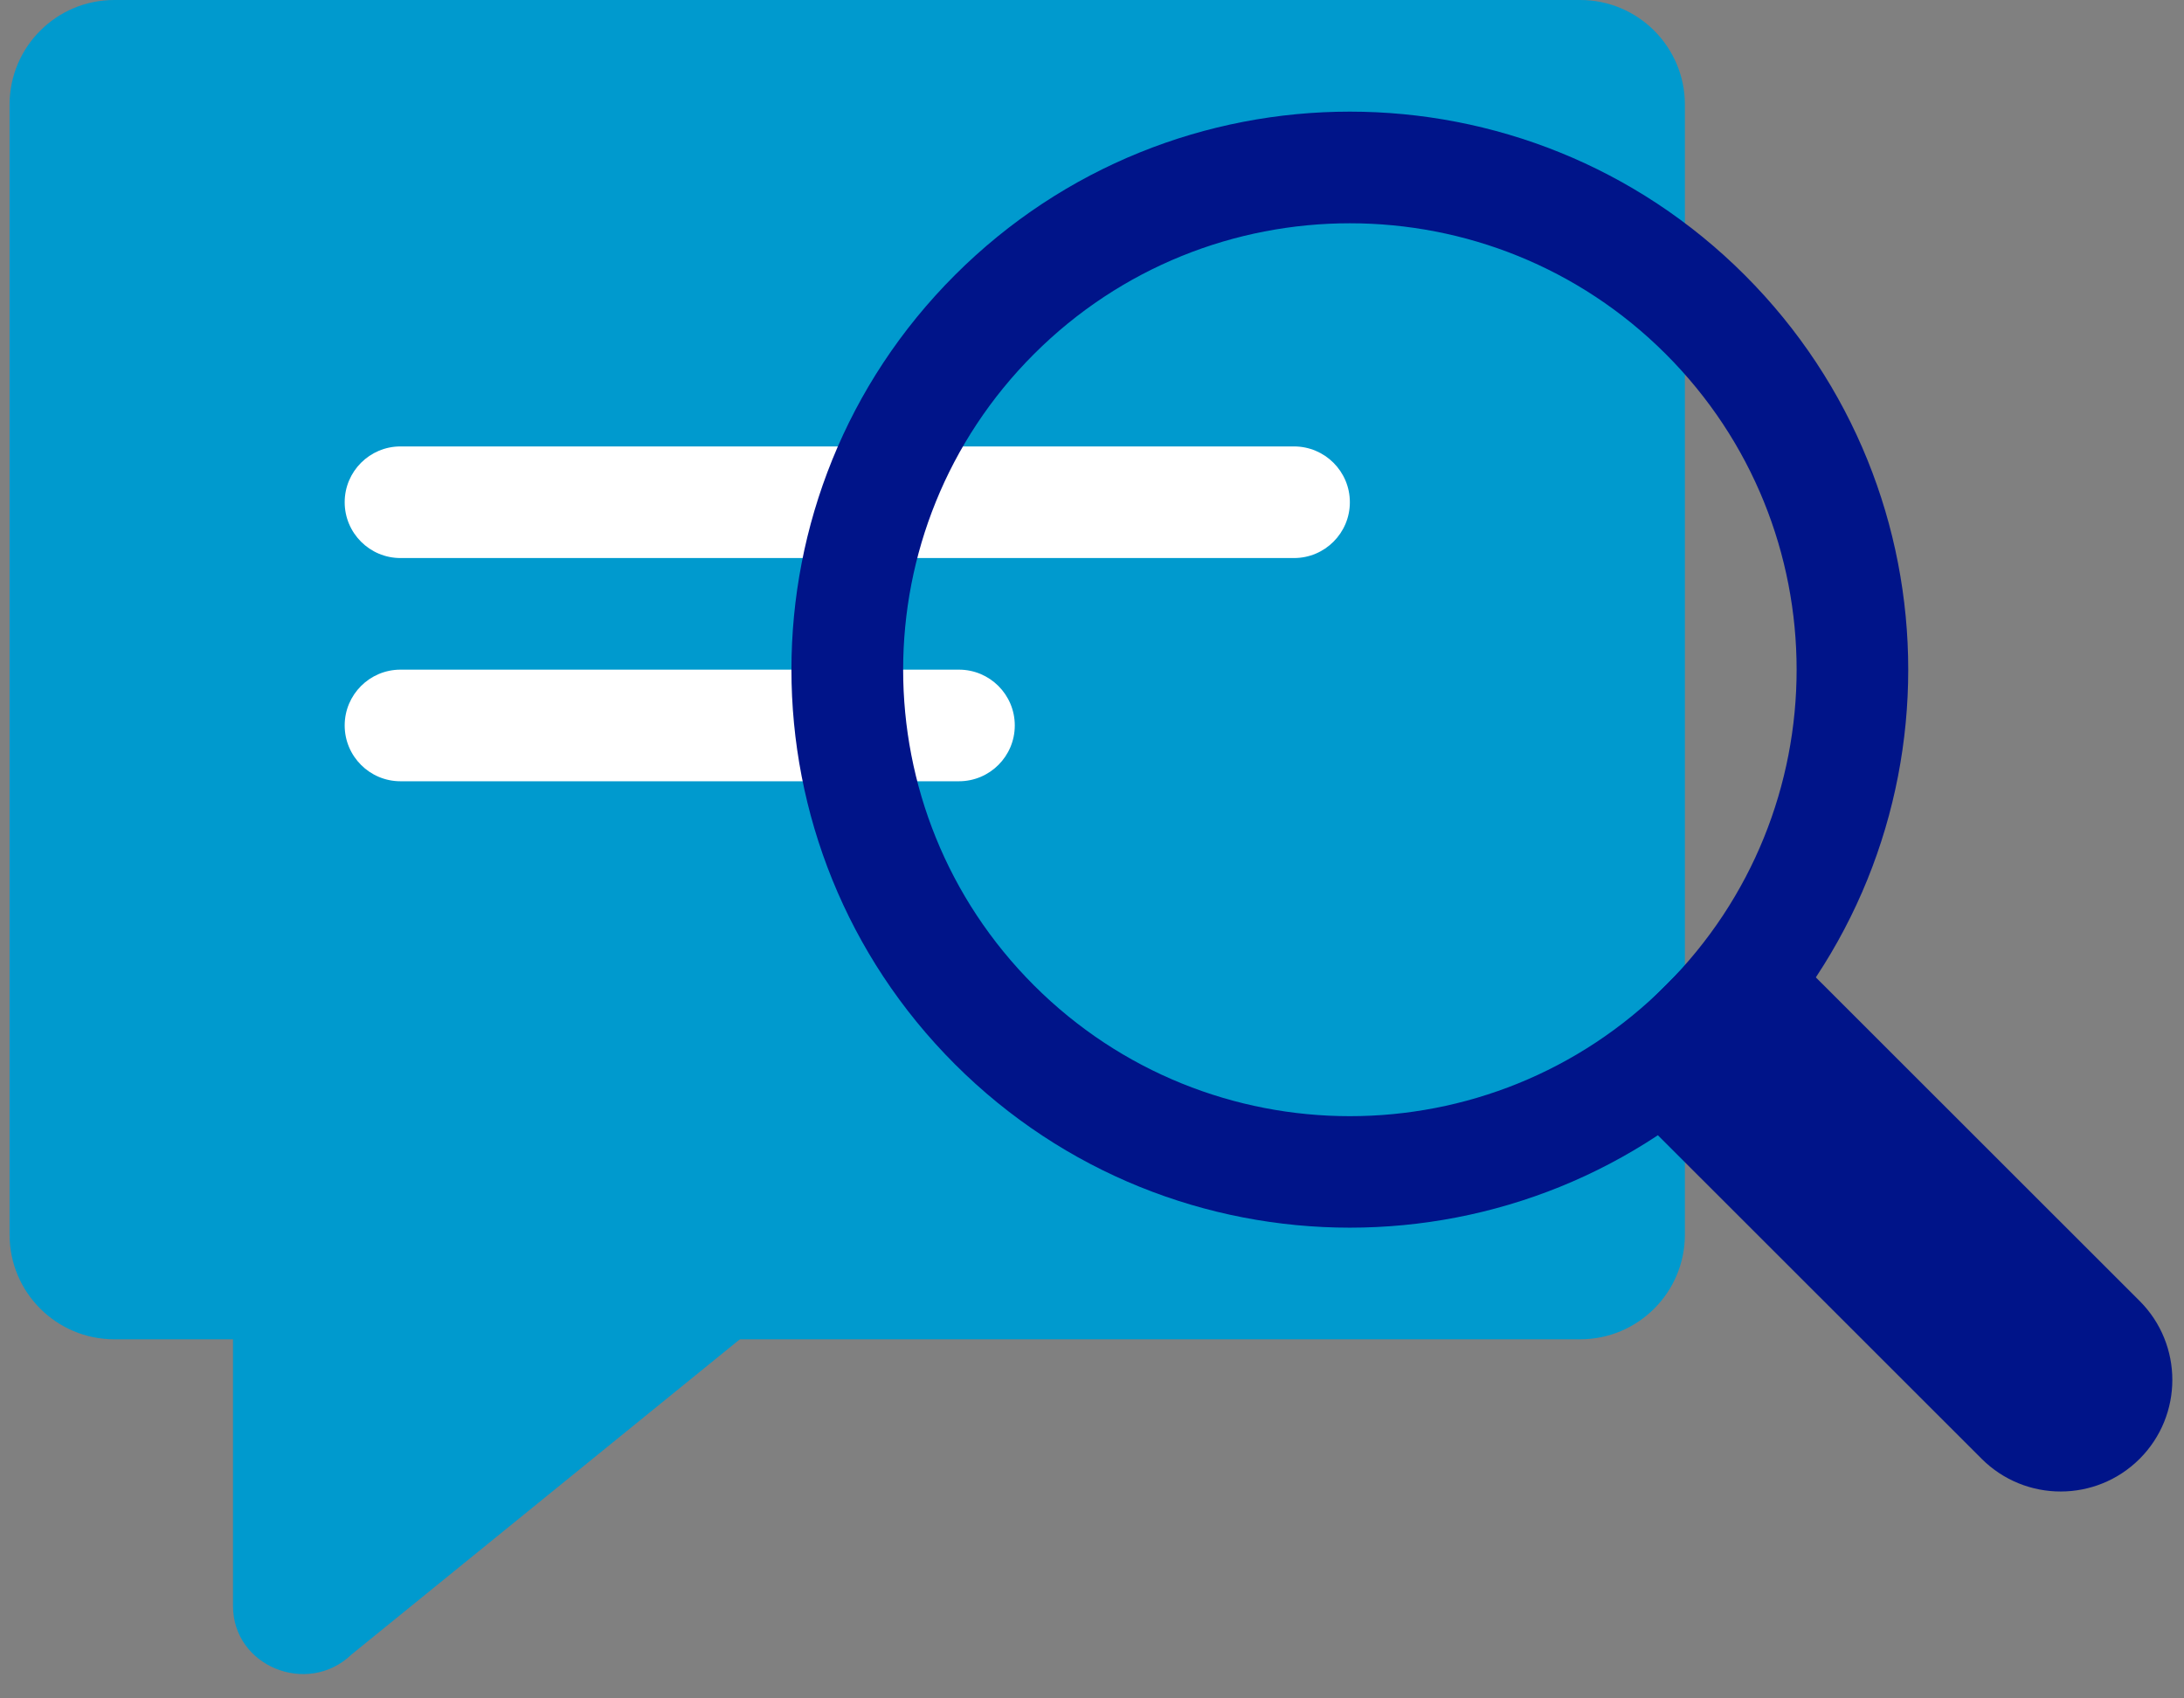
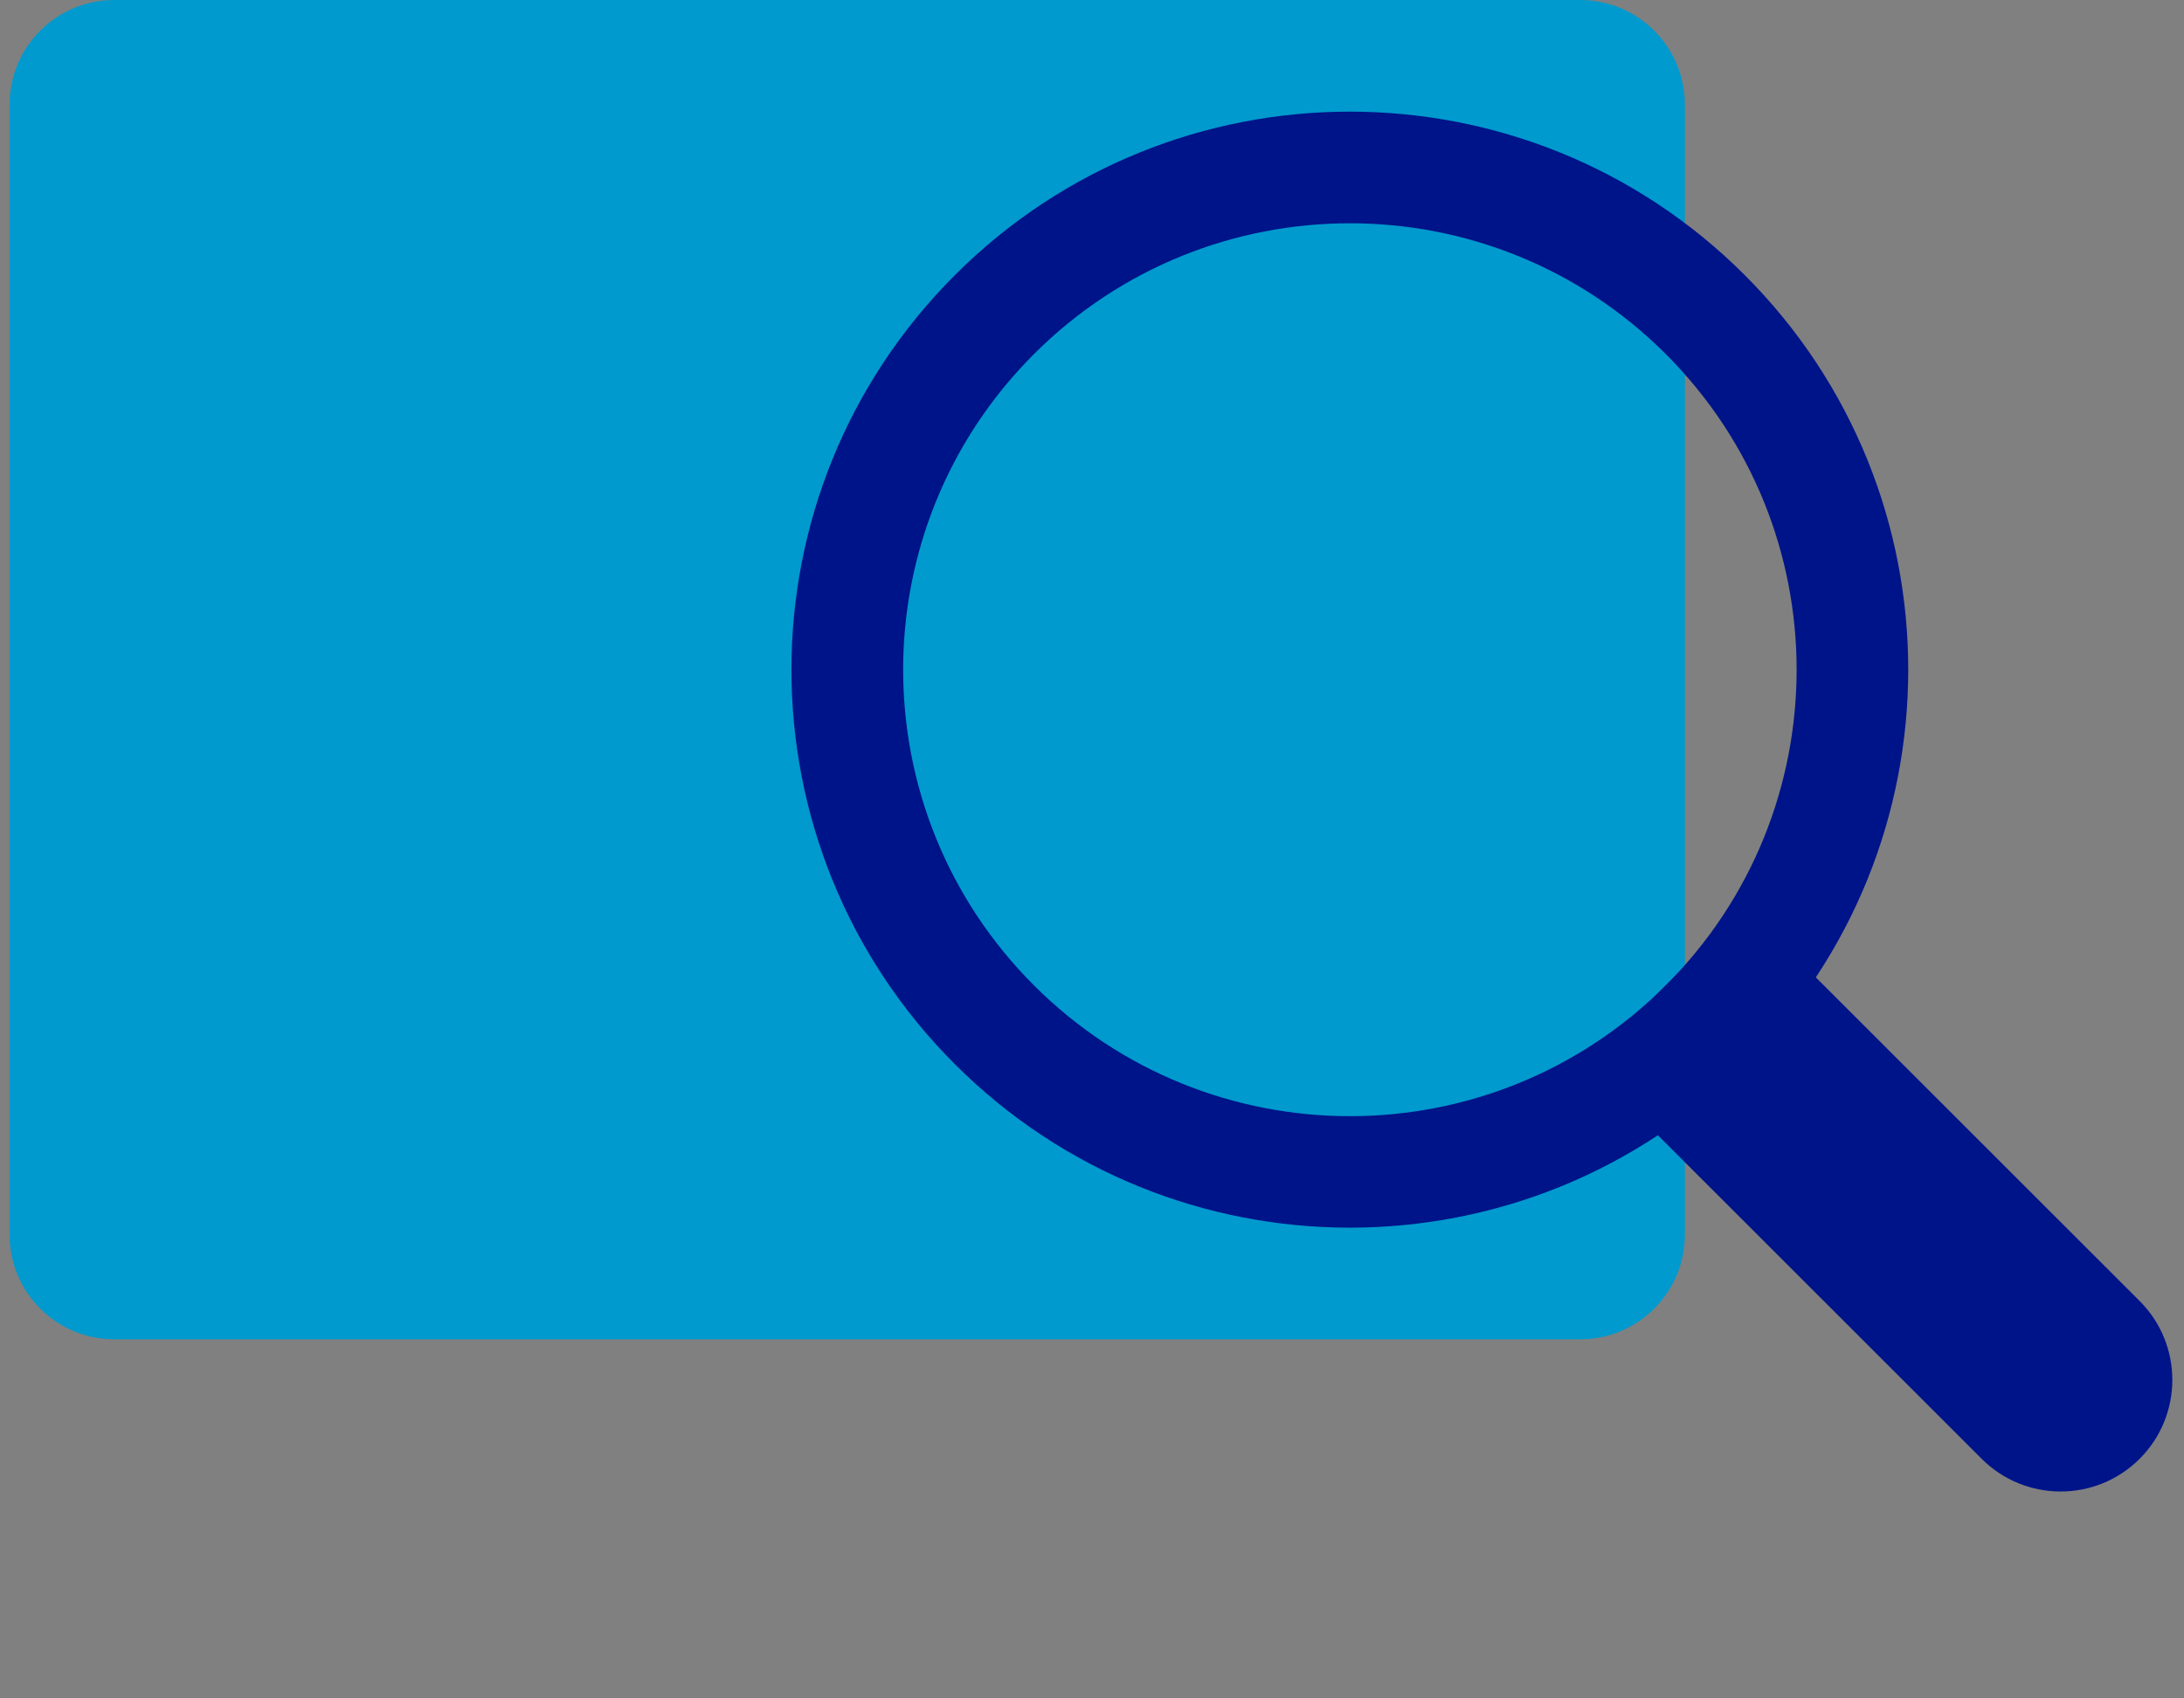
<svg xmlns="http://www.w3.org/2000/svg" width="45" height="35" viewBox="0 0 45 35" fill="none">
  <rect x="0" y="0" width="45" height="35" fill="#808080" stroke="none" />
  <g clip-path="url(#clip0_463_198)">
    <path d="M32.558 0H2.355C1.163 0 0.197 0.966 0.197 2.157V25.443C0.197 26.634 1.163 27.6 2.355 27.6H32.558C33.75 27.6 34.716 26.634 34.716 25.443V2.157C34.716 0.966 33.75 0 32.558 0Z" fill="#009ACE" />
-     <path d="M4.801 33.097V23H20.91L7.245 34.094C6.338 34.965 4.801 34.339 4.801 33.097Z" fill="#009ACE" />
-     <path d="M26.662 9.2H8.252C7.617 9.2 7.102 9.715 7.102 10.35C7.102 10.985 7.617 11.5 8.252 11.5H26.662C27.298 11.5 27.813 10.985 27.813 10.35C27.813 9.715 27.298 9.2 26.662 9.2Z" fill="white" />
-     <path d="M19.758 13.8H8.252C7.617 13.8 7.102 14.315 7.102 14.95C7.102 15.585 7.617 16.1 8.252 16.1H19.758C20.394 16.1 20.909 15.585 20.909 14.95C20.909 14.315 20.394 13.8 19.758 13.8Z" fill="white" />
    <path d="M32.695 21.931L35.95 18.678L44.086 26.81C44.984 27.708 44.984 29.165 44.086 30.063C43.187 30.961 41.73 30.961 40.831 30.063L32.695 21.931Z" fill="#001489" />
    <path d="M35.949 5.668C31.456 1.178 24.169 1.178 19.676 5.668C15.184 10.159 15.184 17.442 19.676 21.932C24.169 26.422 31.456 26.422 35.949 21.932C40.441 17.442 40.441 10.159 35.949 5.668ZM34.322 20.307C30.727 23.9 24.9 23.9 21.305 20.307C17.71 16.713 17.71 10.889 21.305 7.296C24.9 3.703 30.727 3.703 34.322 7.296C37.917 10.889 37.917 16.713 34.322 20.307Z" fill="#001489" />
  </g>
  <defs>
    <clipPath id="clip0_463_198">
      <rect width="44.562" height="34.5" fill="white" transform="translate(0.197)" />
    </clipPath>
  </defs>
</svg>